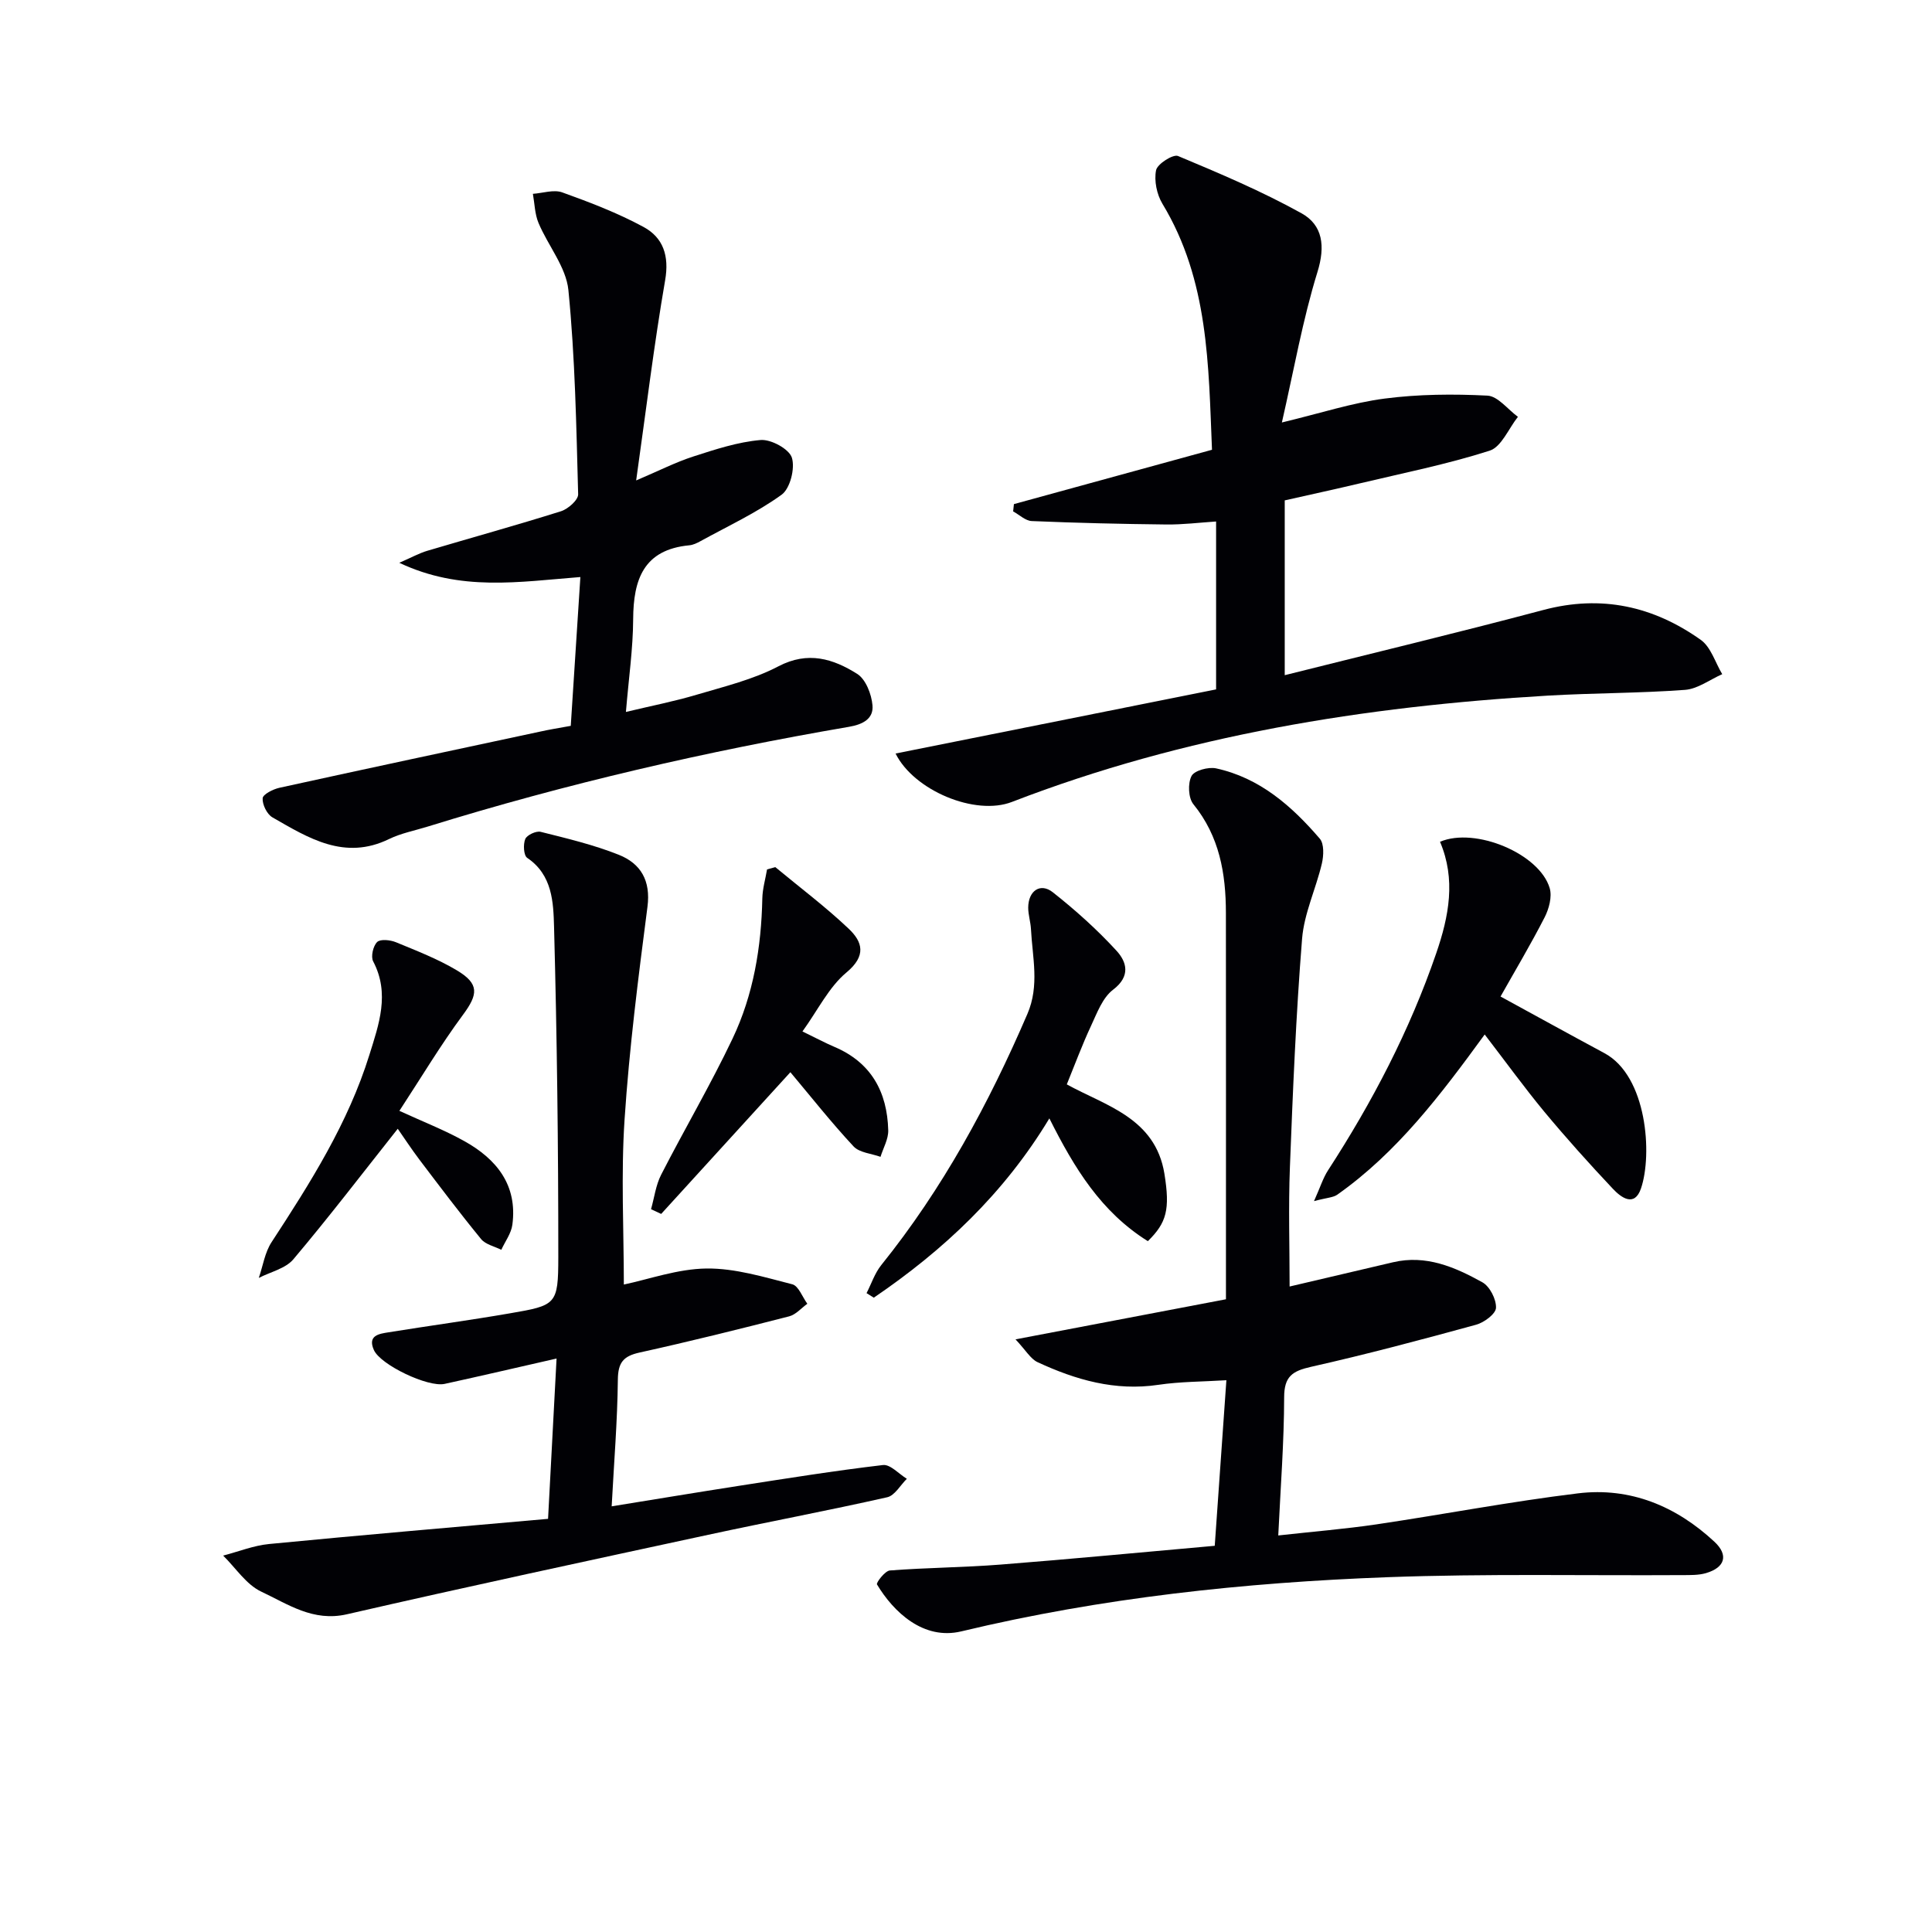
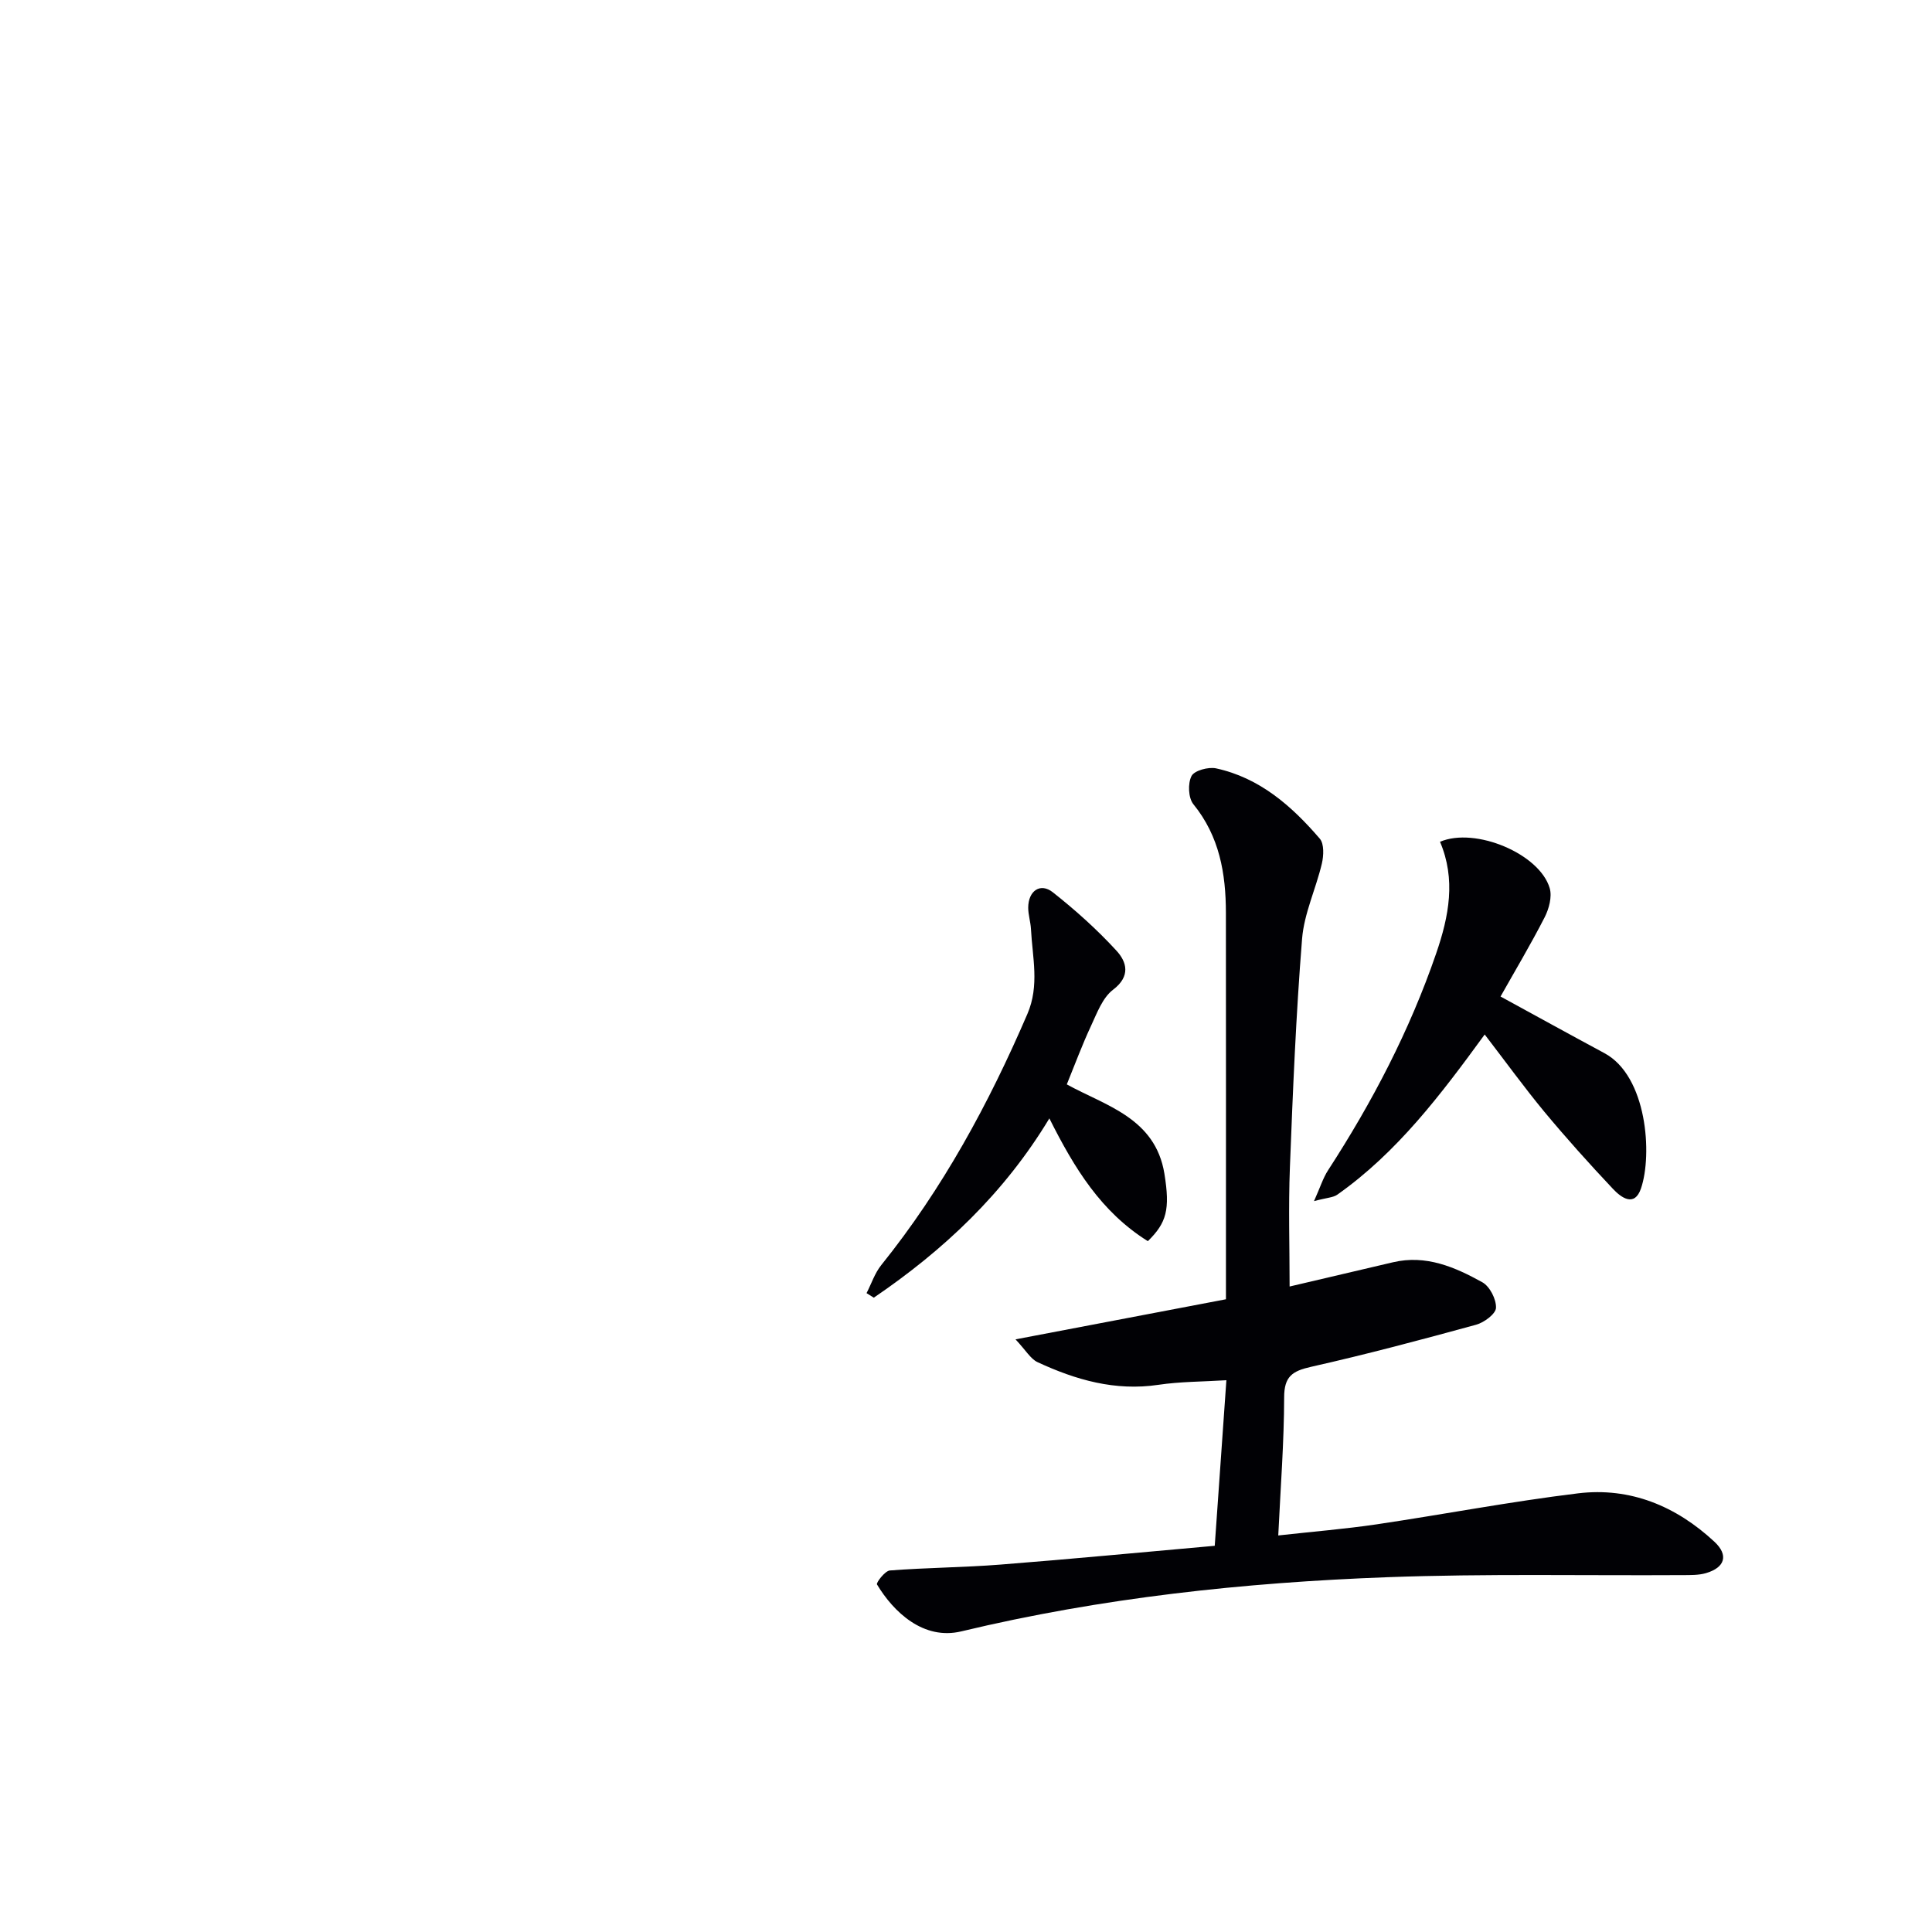
<svg xmlns="http://www.w3.org/2000/svg" enable-background="new 0 0 400 400" viewBox="0 0 400 400">
  <g fill="#010105">
    <path d="m210.25 277.3c15.33-2.92 28.99-5.52 43.57-8.3 0-1.07 0-2.81 0-4.56 0-25.15.02-50.31-.01-75.46-.01-8.13-1.33-15.83-6.73-22.47-1.06-1.3-1.18-4.31-.39-5.84.58-1.14 3.49-1.93 5.08-1.59 9.03 1.96 15.67 7.79 21.48 14.56.92 1.07.81 3.51.43 5.14-1.23 5.24-3.68 10.33-4.1 15.6-1.26 15.74-1.91 31.53-2.52 47.32-.32 8.23-.06 16.48-.06 24.66 6.95-1.63 14.18-3.32 21.4-5.02 6.83-1.61 12.82.99 18.5 4.14 1.54.85 2.9 3.51 2.83 5.29-.04 1.25-2.46 3.05-4.12 3.5-11.34 3.11-22.72 6.14-34.19 8.72-3.87.87-5.55 2-5.55 6.32-.02 9.28-.74 18.55-1.22 28.59 7.29-.81 13.82-1.34 20.29-2.29 13.94-2.07 27.8-4.73 41.78-6.43 10.81-1.31 20.31 2.65 28.23 10.02 2.98 2.77 2.2 5.34-1.75 6.5-1.55.45-3.28.4-4.93.41-20.32.12-40.65-.32-60.95.43-29.73 1.1-59.28 4.26-88.3 11.22-7.81 1.87-14-3.97-17.45-9.72-.21-.35 1.66-2.81 2.66-2.89 7.62-.59 15.29-.62 22.91-1.22 14.72-1.15 29.42-2.57 44.36-3.89.82-11.63 1.59-22.64 2.41-34.28-4.96.31-9.57.28-14.07.95-8.95 1.34-17.13-1.02-25.05-4.7-1.44-.69-2.4-2.44-4.54-4.71z" />
-     <path d="m185.42 156.01c22.25-4.45 44.32-8.87 66.36-13.28 0-12.15 0-23.1 0-34.76-3.5.23-6.91.66-10.31.62-9.29-.1-18.57-.32-27.85-.71-1.31-.05-2.57-1.3-3.86-2 .05-.5.11-1 .16-1.51 13.48-3.7 26.96-7.4 41.01-11.25-.73-17.45-.66-35.07-10.26-50.93-1.17-1.94-1.75-4.78-1.32-6.94.26-1.31 3.53-3.38 4.55-2.95 8.67 3.62 17.37 7.31 25.57 11.86 4.39 2.44 4.96 6.79 3.29 12.17-3.05 9.87-4.84 20.12-7.36 31.14 8.15-1.96 14.63-4.09 21.28-4.95 7.01-.91 14.2-.97 21.27-.61 2.18.11 4.21 2.85 6.32 4.39-1.93 2.42-3.41 6.23-5.86 7.01-8.81 2.82-17.95 4.64-26.97 6.79-4.84 1.15-9.7 2.2-15.45 3.5v36.19c17.62-4.42 35.66-8.75 53.58-13.51 11.98-3.18 22.75-.77 32.56 6.2 2.1 1.49 2.99 4.69 4.44 7.1-2.56 1.13-5.07 3.05-7.7 3.25-9.45.7-18.95.64-28.41 1.19-37.98 2.23-75.22 8.21-110.92 22-7.64 2.98-20.36-2.39-24.12-10.01z" />
-     <path d="m113.47 314.46c.63-11.85 1.18-22.28 1.76-33.19-8.13 1.85-15.64 3.6-23.18 5.25-3.46.75-13.27-3.94-14.64-7.01-1.36-3.04 1.09-3.36 3.03-3.67 8.35-1.35 16.74-2.48 25.07-3.92 9.65-1.66 10.07-1.77 10.08-11.64.01-22.8-.27-45.6-.88-68.39-.14-5.07-.33-10.75-5.56-14.28-.74-.5-.86-2.8-.4-3.9.35-.83 2.25-1.72 3.18-1.49 5.46 1.37 10.99 2.68 16.2 4.76 4.52 1.81 6.63 5.32 5.92 10.77-1.9 14.64-3.77 29.31-4.74 44.03-.76 11.41-.15 22.91-.15 34.17 5.17-1.08 11.14-3.25 17.12-3.32 5.92-.07 11.92 1.78 17.76 3.27 1.29.33 2.09 2.64 3.11 4.03-1.25.9-2.39 2.26-3.78 2.61-10.28 2.64-20.59 5.2-30.96 7.49-3.35.74-4.45 2.06-4.49 5.6-.09 8.58-.8 17.16-1.28 26.24 8.91-1.44 17.51-2.87 26.12-4.21 10-1.55 20-3.16 30.05-4.34 1.51-.18 3.29 1.84 4.94 2.85-1.34 1.32-2.5 3.47-4.06 3.82-12.31 2.78-24.71 5.1-37.05 7.77-24.96 5.39-49.93 10.74-74.82 16.46-7.01 1.61-12.23-2.11-17.73-4.69-3.11-1.46-5.29-4.91-7.89-7.46 3.17-.82 6.3-2.09 9.52-2.4 19.18-1.86 38.35-3.49 57.75-5.21z" />
-     <path d="m118.17 150.28c.66-10.16 1.31-20.21 1.99-30.81-12.74.99-24.79 3.06-37.49-2.95 2.65-1.16 4.16-2 5.78-2.48 9.23-2.74 18.51-5.3 27.69-8.19 1.47-.46 3.59-2.34 3.56-3.51-.38-14.11-.63-28.25-2.02-42.28-.48-4.79-4.22-9.2-6.19-13.91-.77-1.84-.8-4-1.16-6.02 2.04-.14 4.31-.93 6.07-.3 5.73 2.06 11.48 4.26 16.82 7.15 4.08 2.2 5.37 5.97 4.49 11.04-2.31 13.37-3.94 26.86-6 41.45 4.71-2 8.18-3.78 11.84-4.96 4.55-1.47 9.22-3.01 13.93-3.41 2.16-.18 5.9 1.86 6.47 3.66.69 2.21-.36 6.39-2.13 7.67-5.2 3.75-11.13 6.5-16.79 9.61-.72.4-1.53.79-2.33.86-9.44.9-11.57 7.06-11.61 15.3-.03 6.1-.92 12.19-1.5 19.2 5.2-1.25 10-2.18 14.66-3.57 5.72-1.7 11.67-3.13 16.9-5.87 6.15-3.22 11.36-1.56 16.32 1.56 1.78 1.12 2.97 4.21 3.17 6.51.24 2.74-1.92 3.95-4.87 4.45-29.48 5.05-58.58 11.78-87.17 20.64-2.7.84-5.55 1.38-8.06 2.6-9.21 4.48-16.66-.2-24.13-4.49-1.14-.65-2.12-2.66-2.03-3.96.05-.81 2.15-1.88 3.48-2.17 17.98-3.95 35.98-7.78 53.97-11.63 1.77-.4 3.57-.69 6.34-1.19z" />
    <path d="m307.39 214.18c-9.07 12.44-18.09 24.39-30.51 33.16-.86.61-2.15.62-4.83 1.34 1.3-2.89 1.87-4.78 2.9-6.37 9.17-14.13 16.91-28.95 22.4-44.93 2.65-7.7 4.1-15.32.79-23.1 7.31-3.11 20.62 2.48 22.71 9.61.52 1.78-.15 4.27-1.05 6.03-2.92 5.7-6.21 11.21-9.13 16.4 7.33 4 14.4 7.9 21.52 11.73 8.83 4.75 9.95 20.99 7.56 28-1.35 3.97-4.13 1.87-5.8.1-4.9-5.2-9.69-10.53-14.26-16.03-4.12-4.99-7.93-10.25-12.3-15.94z" />
    <path d="m237.65 256.97c-9.68-6.05-15.21-15.09-20.39-25.42-9.4 15.59-21.94 27.32-36.35 37.12-.5-.31-1-.63-1.5-.94 1-1.94 1.7-4.13 3.04-5.8 12.72-15.81 22.27-33.43 30.26-52 2.54-5.89 1.04-11.7.74-17.58-.08-1.48-.57-2.96-.57-4.43.01-3.48 2.51-5.23 5.1-3.18 4.67 3.69 9.16 7.71 13.18 12.1 2.11 2.3 2.99 5.26-.71 8.07-2.19 1.66-3.34 4.86-4.59 7.54-1.81 3.87-3.29 7.89-4.99 12.06 7.92 4.39 18.32 6.89 20.21 18.5 1.2 7.42.45 10.15-3.43 13.96z" />
-     <path d="m160.52 179.53c5.09 4.22 10.4 8.21 15.19 12.75 2.88 2.73 3.71 5.59-.46 9.06-3.64 3.03-5.88 7.73-9.11 12.21 2.86 1.39 4.71 2.38 6.63 3.2 7.62 3.24 10.92 9.34 11.13 17.26.05 1.82-1.03 3.66-1.6 5.5-1.9-.69-4.37-.85-5.59-2.17-4.62-4.96-8.83-10.3-13.07-15.35-8.99 9.86-17.87 19.6-26.75 29.34-.7-.33-1.4-.65-2.1-.98.68-2.39.98-4.96 2.09-7.13 4.84-9.45 10.24-18.62 14.79-28.19 4.32-9.08 5.95-18.93 6.16-29 .04-2.02.64-4.02.98-6.03.58-.15 1.15-.31 1.71-.47z" />
-     <path d="m82.35 233.7c-7.3 9.21-14.24 18.29-21.61 27.02-1.63 1.93-4.73 2.61-7.16 3.86.86-2.49 1.25-5.28 2.65-7.41 8.02-12.28 15.86-24.66 20.25-38.78 1.95-6.26 4.29-12.68.78-19.35-.52-.99-.01-3.2.83-4.01.68-.65 2.72-.43 3.89.05 4.28 1.77 8.66 3.46 12.61 5.82 4.69 2.8 4.4 4.97 1.26 9.21-4.61 6.23-8.61 12.93-13.16 19.88 4.82 2.22 9.26 3.94 13.38 6.23 6.71 3.72 11.11 9.11 10.01 17.35-.24 1.8-1.5 3.46-2.29 5.19-1.42-.72-3.27-1.1-4.19-2.23-4.4-5.37-8.58-10.92-12.78-16.46-1.67-2.21-3.2-4.56-4.47-6.37z" />
  </g>
</svg>